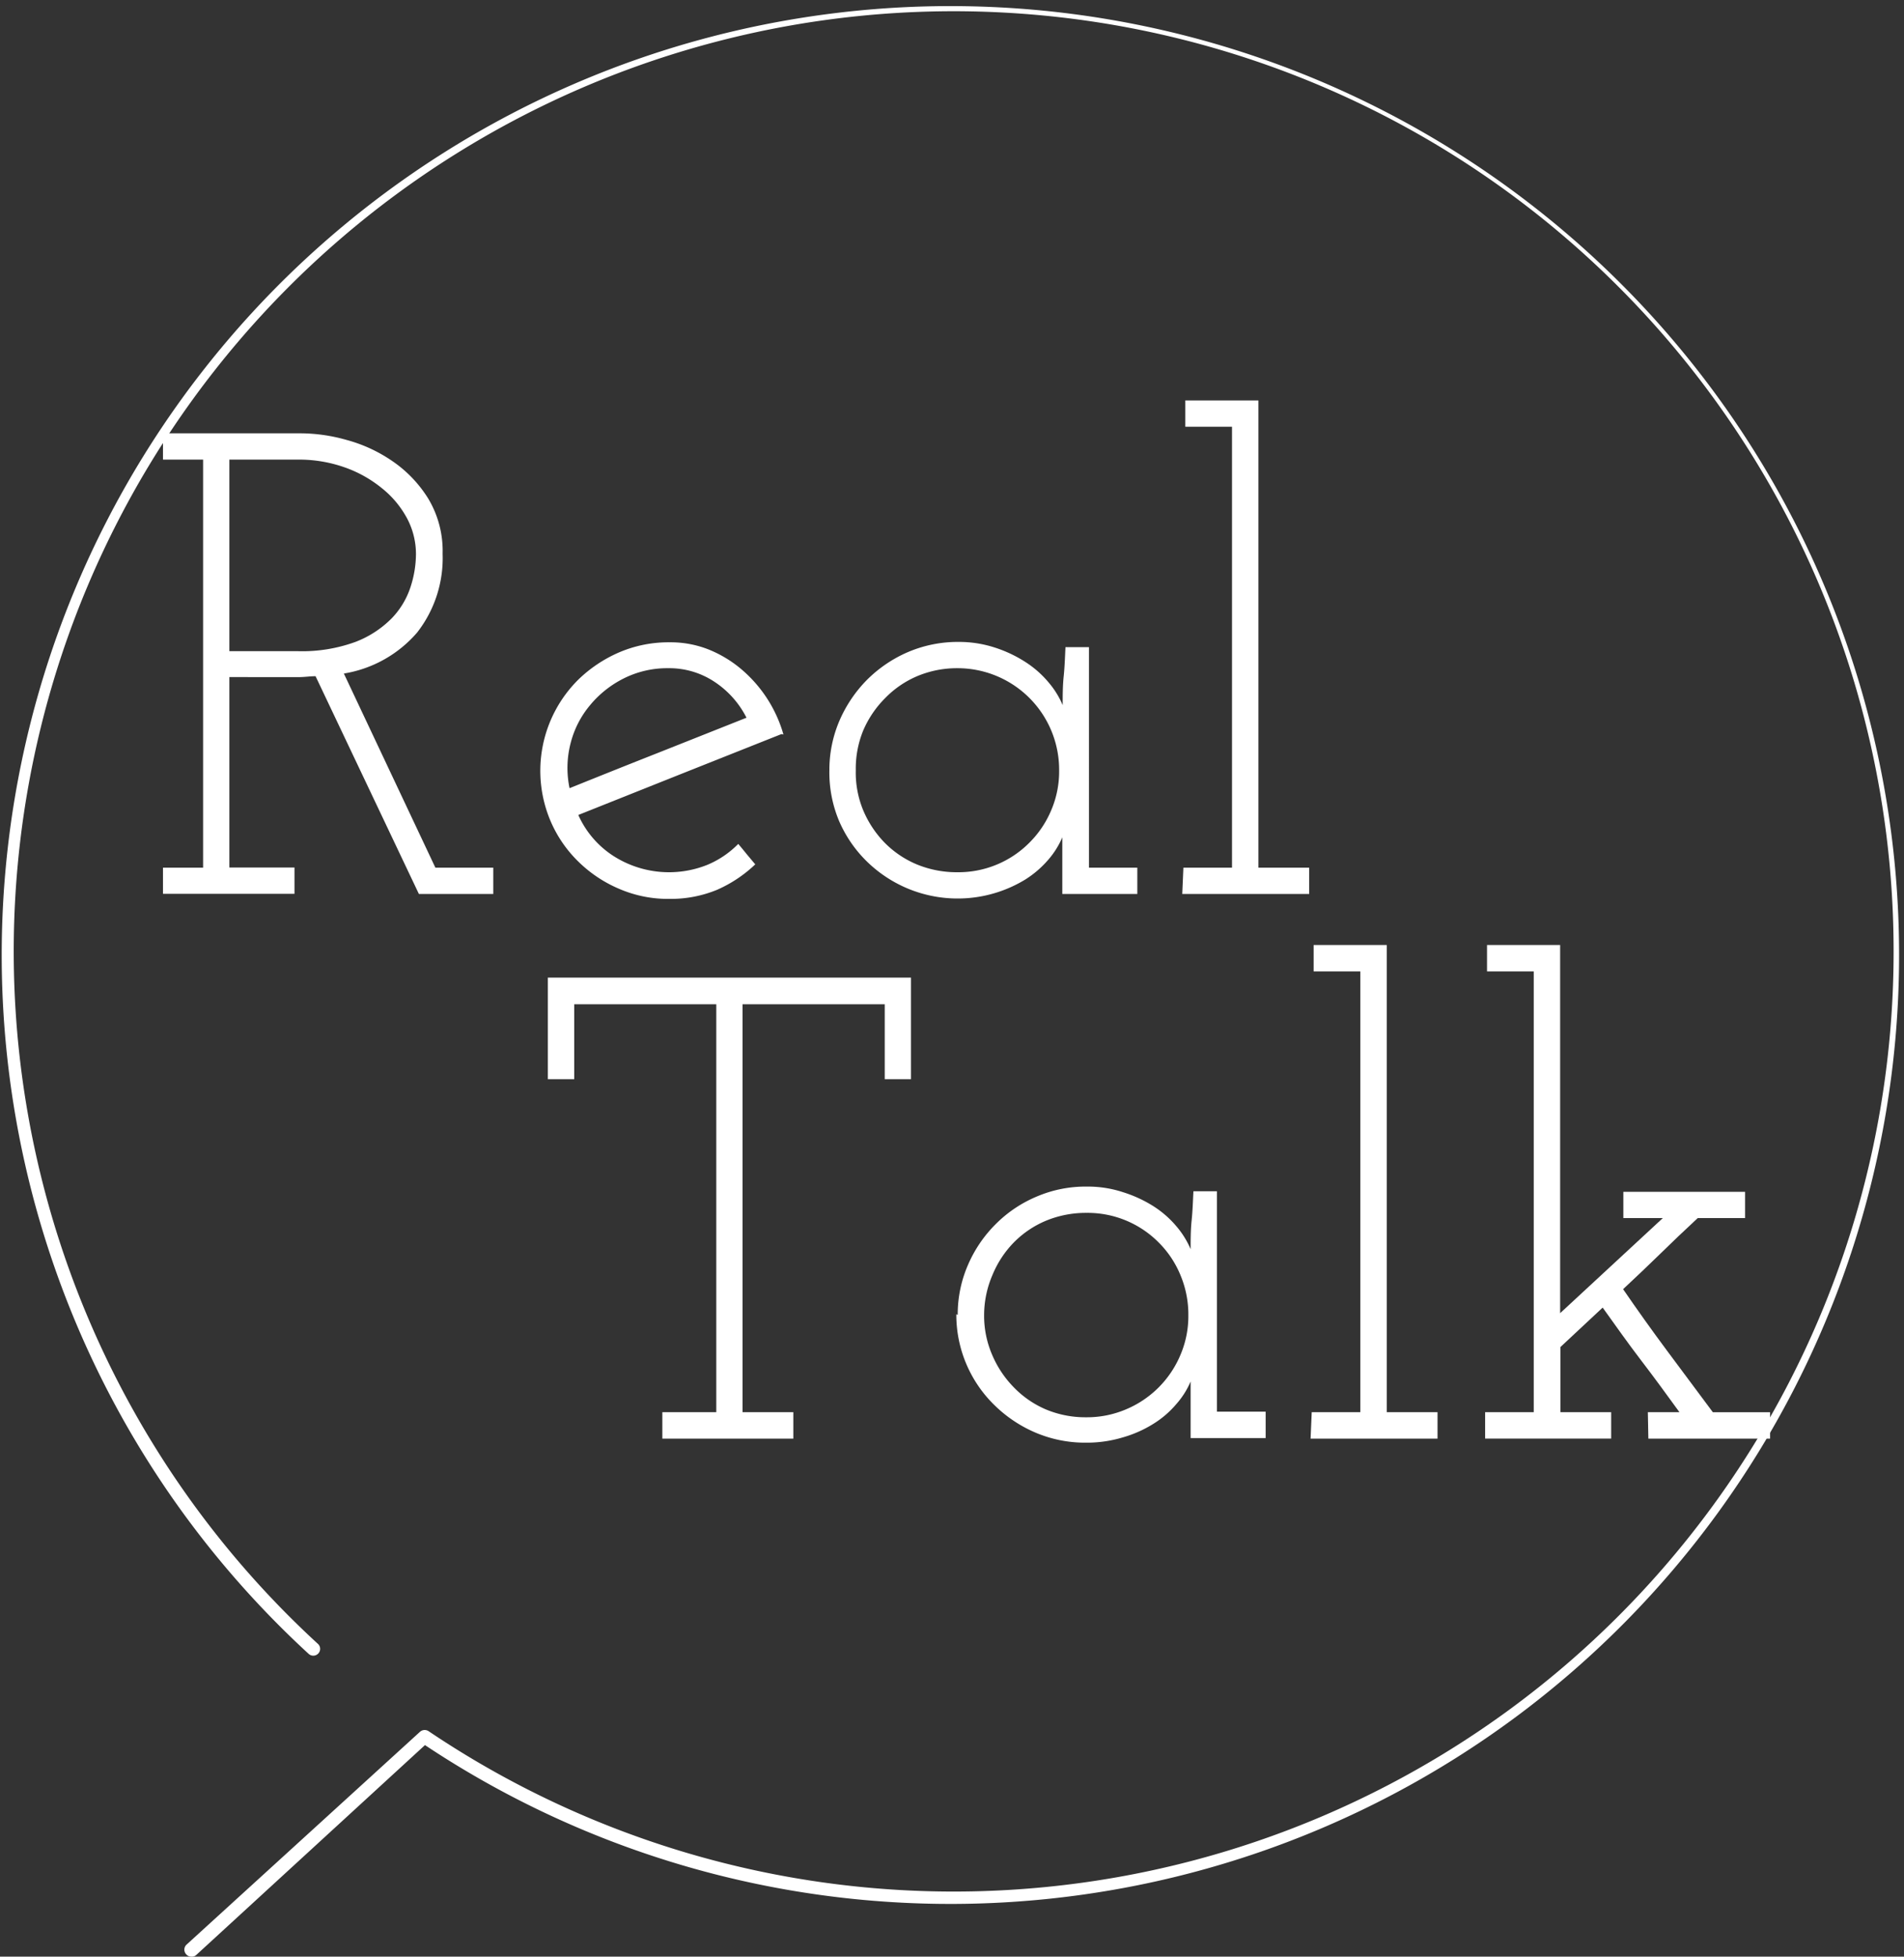
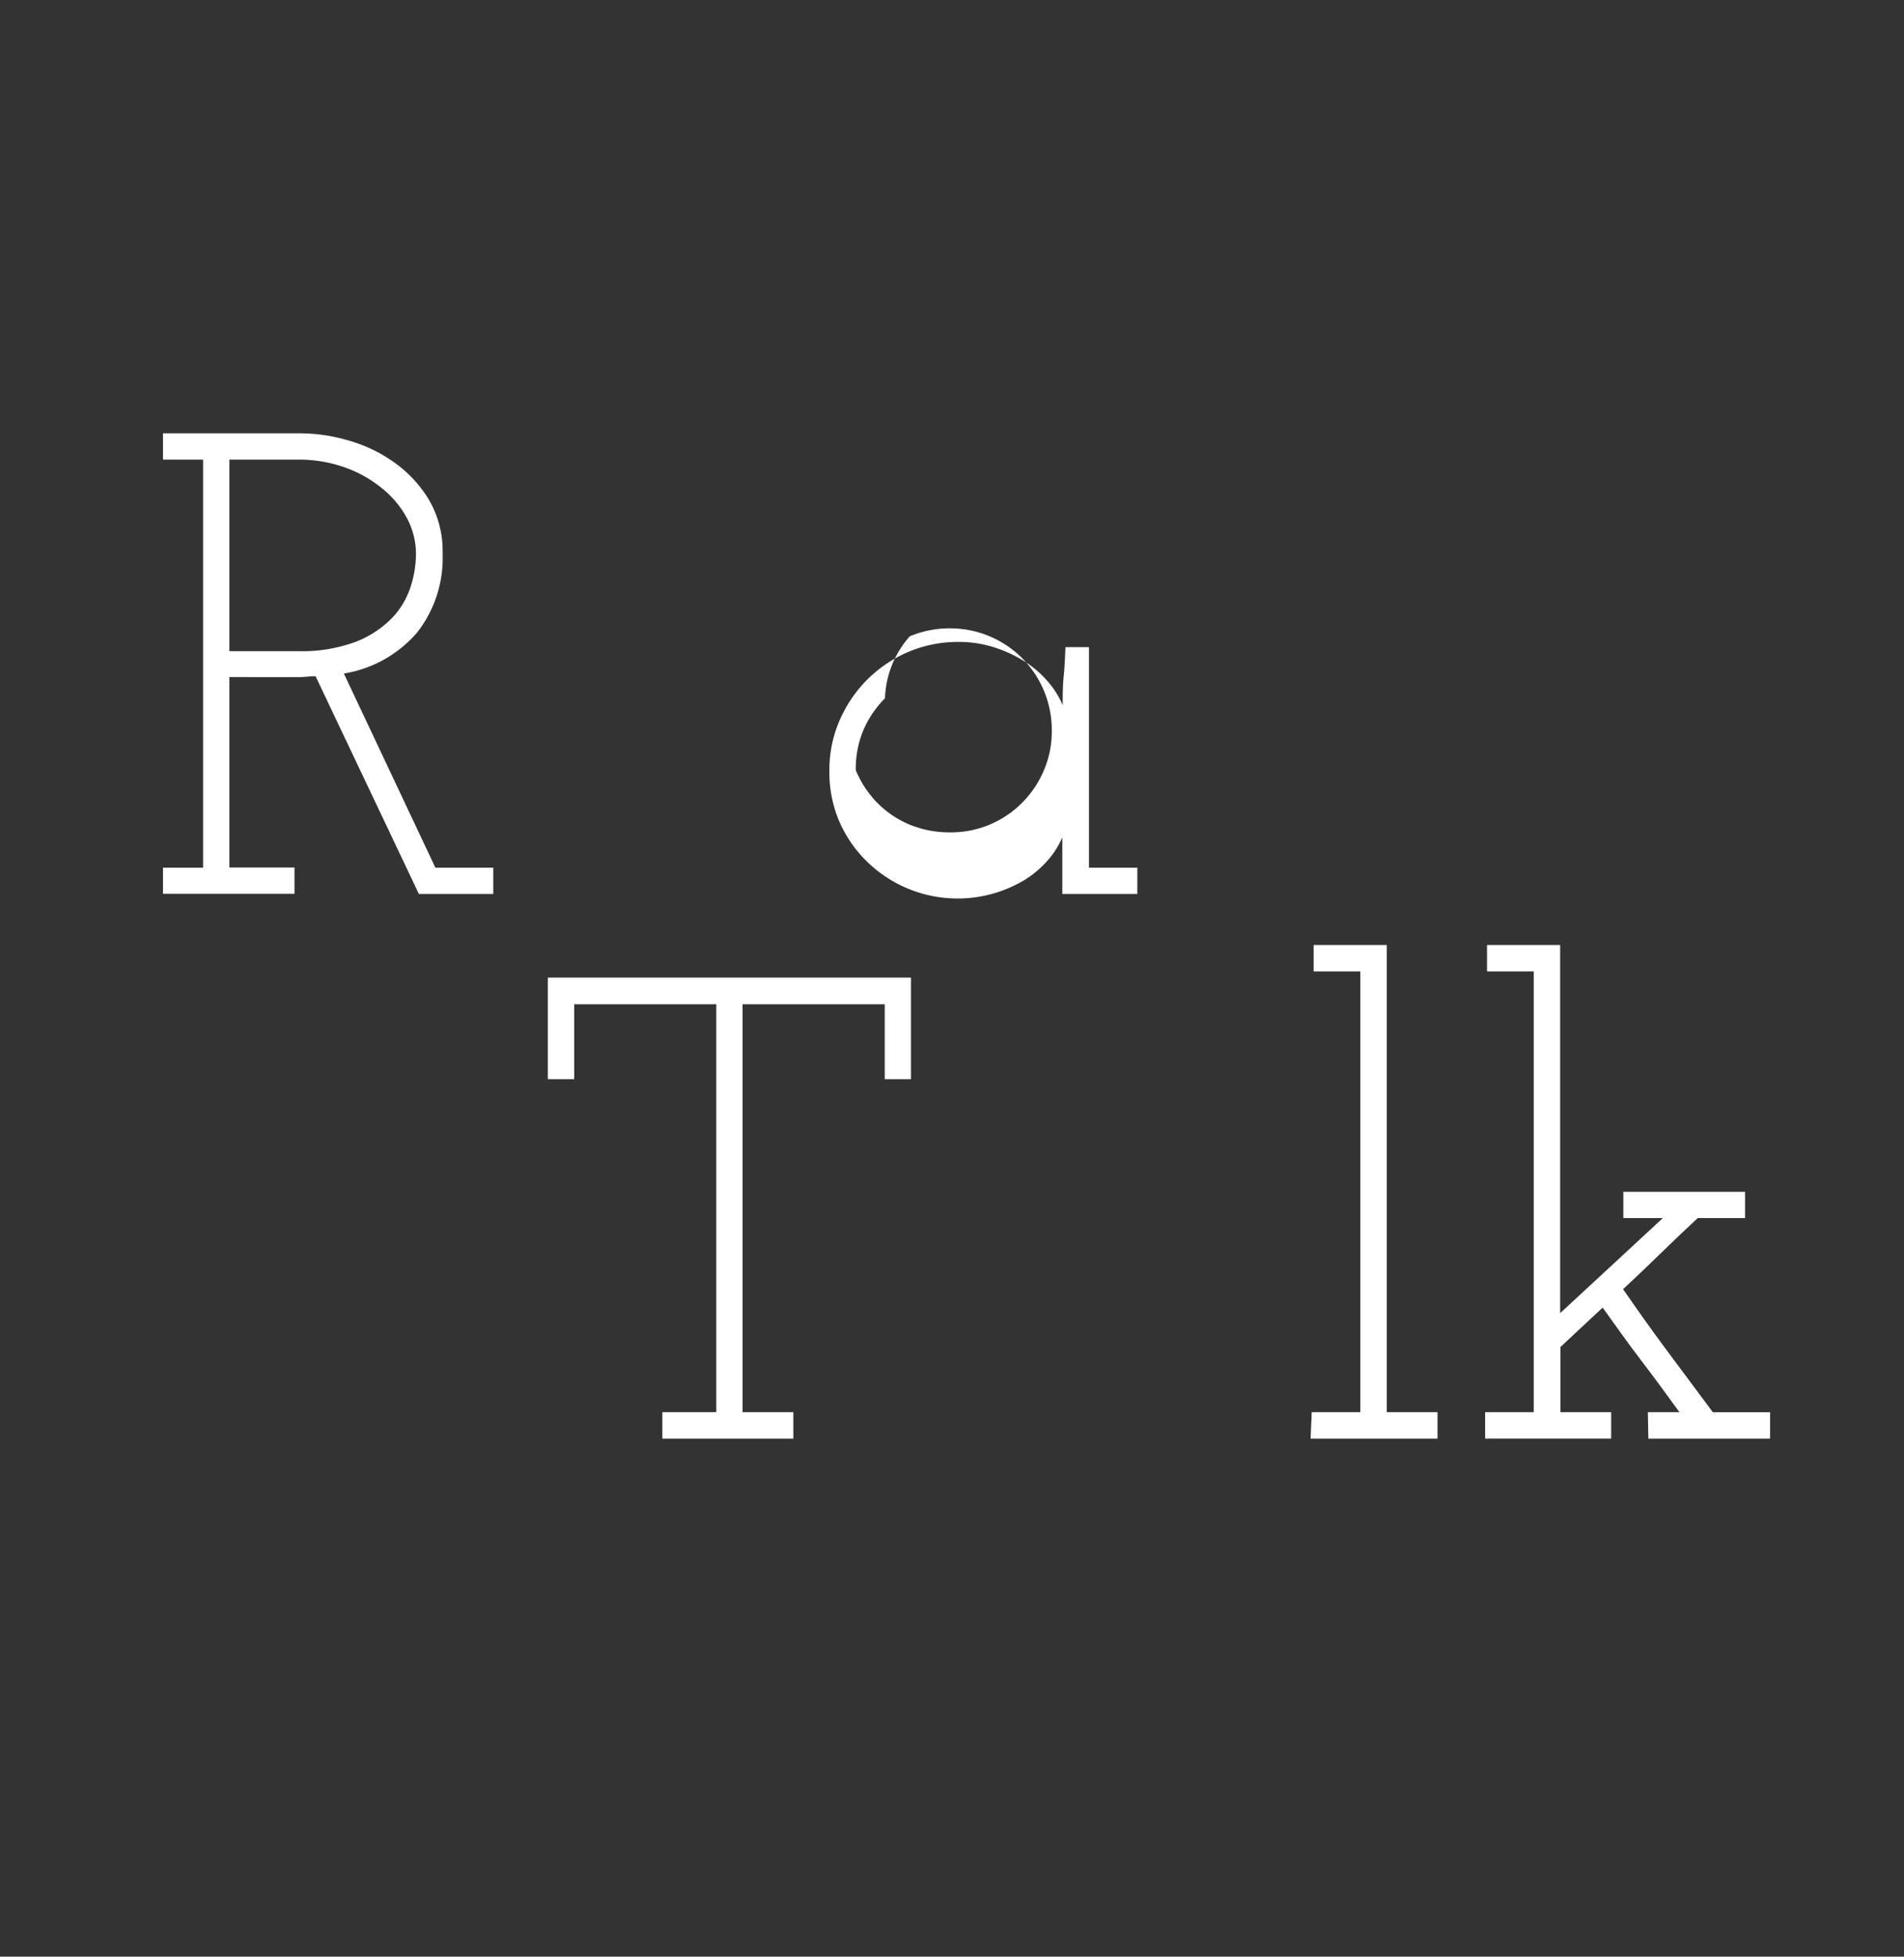
<svg xmlns="http://www.w3.org/2000/svg" viewBox="0 0 150 154.11">
  <rect x="0" y="0" width="150" height="154.11" fill="#333333" stroke="none" />
  <defs>
    <style>.cls-1{fill:#fff;}</style>
  </defs>
  <g id="レイヤー_2" data-name="レイヤー 2">
    <g id="レイヤー_1-2" data-name="レイヤー 1">
-       <path class="cls-1" d="M15.08,154.11a.51.51,0,0,1-.4-.17.54.54,0,0,1,0-.76L33.09,136.4a.56.56,0,0,1,.67-.05,74.05,74.05,0,1,0-8.7-6.86.53.53,0,0,1,0,.76.54.54,0,0,1-.76,0,74.74,74.74,0,1,1,9.18,7.2L15.44,154A.5.5,0,0,1,15.08,154.11Z" />
      <path class="cls-1" d="M52.18,111.23h4.25V79.1H45.24V85H43.16V77H71.77v8H69.7V79.1H58.5v32.13h4v2.08H52.18Z" />
-       <path class="cls-1" d="M75.45,103.56a9.77,9.77,0,0,1,.8-3.91,10.22,10.22,0,0,1,2.17-3.21,10,10,0,0,1,3.22-2.18,9.78,9.78,0,0,1,4-.8,8.83,8.83,0,0,1,2.83.44A10.18,10.18,0,0,1,90.86,95a7.92,7.92,0,0,1,1.83,1.6,7,7,0,0,1,1.11,1.79c0-.76,0-1.52.08-2.28s.1-1.52.14-2.28h1.85v17.36h3.84v2.08H93.8v-2.08c0-.41,0-.82,0-1.21s0-.79,0-1.17a6.59,6.59,0,0,1-1.11,1.76,7.61,7.61,0,0,1-1.8,1.56,9.4,9.4,0,0,1-2.42,1.08,9.84,9.84,0,0,1-2.91.42,10,10,0,0,1-4-.8,10.47,10.47,0,0,1-3.22-2.16,9.94,9.94,0,0,1-3-7.15Zm2.08,0a7.76,7.76,0,0,0,.62,3.12,8.2,8.2,0,0,0,1.68,2.55A7.74,7.74,0,0,0,82.37,111a8.07,8.07,0,0,0,3.19.63,7.86,7.86,0,0,0,3.16-.63A8,8,0,0,0,93,106.71a7.76,7.76,0,0,0,.62-3.12,8,8,0,0,0-.62-3.15,7.82,7.82,0,0,0-1.71-2.57,7.88,7.88,0,0,0-5.7-2.34,8.24,8.24,0,0,0-3.19.62,7.76,7.76,0,0,0-2.54,1.72,8.06,8.06,0,0,0-1.68,2.57A8,8,0,0,0,77.53,103.59Z" />
      <path class="cls-1" d="M103.34,111.23h3.83V76.51h-3.68V74.43h5.76v36.8h4v2.08h-10Z" />
      <path class="cls-1" d="M129.82,111.23h2.49c-1-1.38-2-2.75-3.05-4.12s-2-2.73-3-4.12l-3.33,3.11v5.13h4v2.08H117v-2.08h3.83V76.51h-3.68V74.43h5.76v29L131,95.94h-3.11V93.87h9.59v2.07h-3.73c-1.08,1-2.06,1.94-2.94,2.8s-1.87,1.8-2.94,2.8q1.71,2.49,3.48,4.87l3.59,4.82h4.51v2.08h-9.59Z" />
      <path class="cls-1" d="M12.84,68.34H16V36.2H12.84V34.13H23.77a13.46,13.46,0,0,1,3.53.52,11.77,11.77,0,0,1,3.6,1.66,9.86,9.86,0,0,1,2.83,2.95,8,8,0,0,1,1.14,4.35,9.53,9.53,0,0,1-2,6.2,9.65,9.65,0,0,1-5.78,3.24L34.3,68.34h4.56v2.07H33L24.86,53.26c-.38,0-.78.06-1.2.07l-1.2,0H18.07v15H23.2v2.07H12.84Zm5.23-17.05H23.5A12.25,12.25,0,0,0,28,50.56a8.08,8.08,0,0,0,2.87-1.87,6.4,6.4,0,0,0,1.48-2.48,8.47,8.47,0,0,0,.42-2.57,6,6,0,0,0-.7-2.81,7.67,7.67,0,0,0-2-2.39,9.7,9.7,0,0,0-2.95-1.64,10.8,10.8,0,0,0-3.63-.6H18.07Z" />
-       <path class="cls-1" d="M61.56,57.82l-8,3.18-8,3.19a7.44,7.44,0,0,0,2.8,3.25,8.12,8.12,0,0,0,7.36.68,7.42,7.42,0,0,0,2.44-1.65c.24.28.46.55.67.81l.67.8a10.44,10.44,0,0,1-3,2,9.55,9.55,0,0,1-3.74.72,9.7,9.7,0,0,1-4-.8,10.34,10.34,0,0,1-3.21-2.15,9.89,9.89,0,0,1-2.18-3.19,10.11,10.11,0,0,1,2.18-11.12,10.7,10.7,0,0,1,3.21-2.15,9.87,9.87,0,0,1,4-.8,8.14,8.14,0,0,1,3,.54,9.44,9.44,0,0,1,2.56,1.51,10.51,10.51,0,0,1,3.4,5.21Zm-8.92-5.19a7.63,7.63,0,0,0-3.49.8,8.2,8.2,0,0,0-2.67,2.12,7.54,7.54,0,0,0-1.53,3,7.78,7.78,0,0,0-.08,3.53c2.31-.93,4.63-1.86,6.94-2.77l7-2.78a7.37,7.37,0,0,0-2.54-2.84A6.43,6.43,0,0,0,52.64,52.63Z" />
-       <path class="cls-1" d="M65.34,60.67a9.82,9.82,0,0,1,.8-3.92,10.45,10.45,0,0,1,2.17-3.21,10.35,10.35,0,0,1,3.22-2.18,10,10,0,0,1,4-.8,9.11,9.11,0,0,1,2.83.44,10.18,10.18,0,0,1,2.42,1.14,8,8,0,0,1,1.83,1.61,6.88,6.88,0,0,1,1.11,1.79c0-.76,0-1.52.08-2.28s.1-1.53.14-2.29h1.85V68.34H89.6v2.07H83.69V68.34c0-.42,0-.82,0-1.22s0-.79,0-1.17a6.63,6.63,0,0,1-1.11,1.77,8,8,0,0,1-1.8,1.55,10.23,10.23,0,0,1-9.3.7,10.27,10.27,0,0,1-3.22-2.15,10,10,0,0,1-2.17-3.19A9.87,9.87,0,0,1,65.34,60.67Zm2.08,0A7.76,7.76,0,0,0,68,63.81a8.2,8.2,0,0,0,1.68,2.55,7.76,7.76,0,0,0,2.54,1.72,8.24,8.24,0,0,0,3.19.62,7.88,7.88,0,0,0,5.7-2.34,7.94,7.94,0,0,0,1.71-2.55,7.76,7.76,0,0,0,.62-3.12,8,8,0,0,0-8-8.06,8.07,8.07,0,0,0-3.19.63A7.74,7.74,0,0,0,69.72,55,8.11,8.11,0,0,0,68,57.55,7.93,7.93,0,0,0,67.42,60.69Z" />
-       <path class="cls-1" d="M93.23,68.34h3.83V33.61H93.38V31.54h5.76v36.8h4v2.07h-10Z" />
+       <path class="cls-1" d="M65.34,60.67a9.82,9.82,0,0,1,.8-3.92,10.45,10.45,0,0,1,2.17-3.21,10.35,10.35,0,0,1,3.22-2.18,10,10,0,0,1,4-.8,9.11,9.11,0,0,1,2.83.44,10.18,10.18,0,0,1,2.42,1.14,8,8,0,0,1,1.83,1.61,6.88,6.88,0,0,1,1.11,1.79c0-.76,0-1.52.08-2.28s.1-1.53.14-2.29h1.85V68.34H89.6v2.07H83.69V68.34c0-.42,0-.82,0-1.22s0-.79,0-1.17a6.63,6.63,0,0,1-1.11,1.77,8,8,0,0,1-1.8,1.55,10.23,10.23,0,0,1-9.3.7,10.27,10.27,0,0,1-3.22-2.15,10,10,0,0,1-2.17-3.19A9.87,9.87,0,0,1,65.34,60.67Zm2.08,0a8.2,8.2,0,0,0,1.68,2.55,7.76,7.76,0,0,0,2.54,1.72,8.24,8.24,0,0,0,3.19.62,7.88,7.88,0,0,0,5.7-2.34,7.94,7.94,0,0,0,1.71-2.55,7.76,7.76,0,0,0,.62-3.12,8,8,0,0,0-8-8.06,8.07,8.07,0,0,0-3.19.63A7.74,7.74,0,0,0,69.72,55,8.11,8.11,0,0,0,68,57.55,7.93,7.93,0,0,0,67.42,60.69Z" />
    </g>
  </g>
</svg>